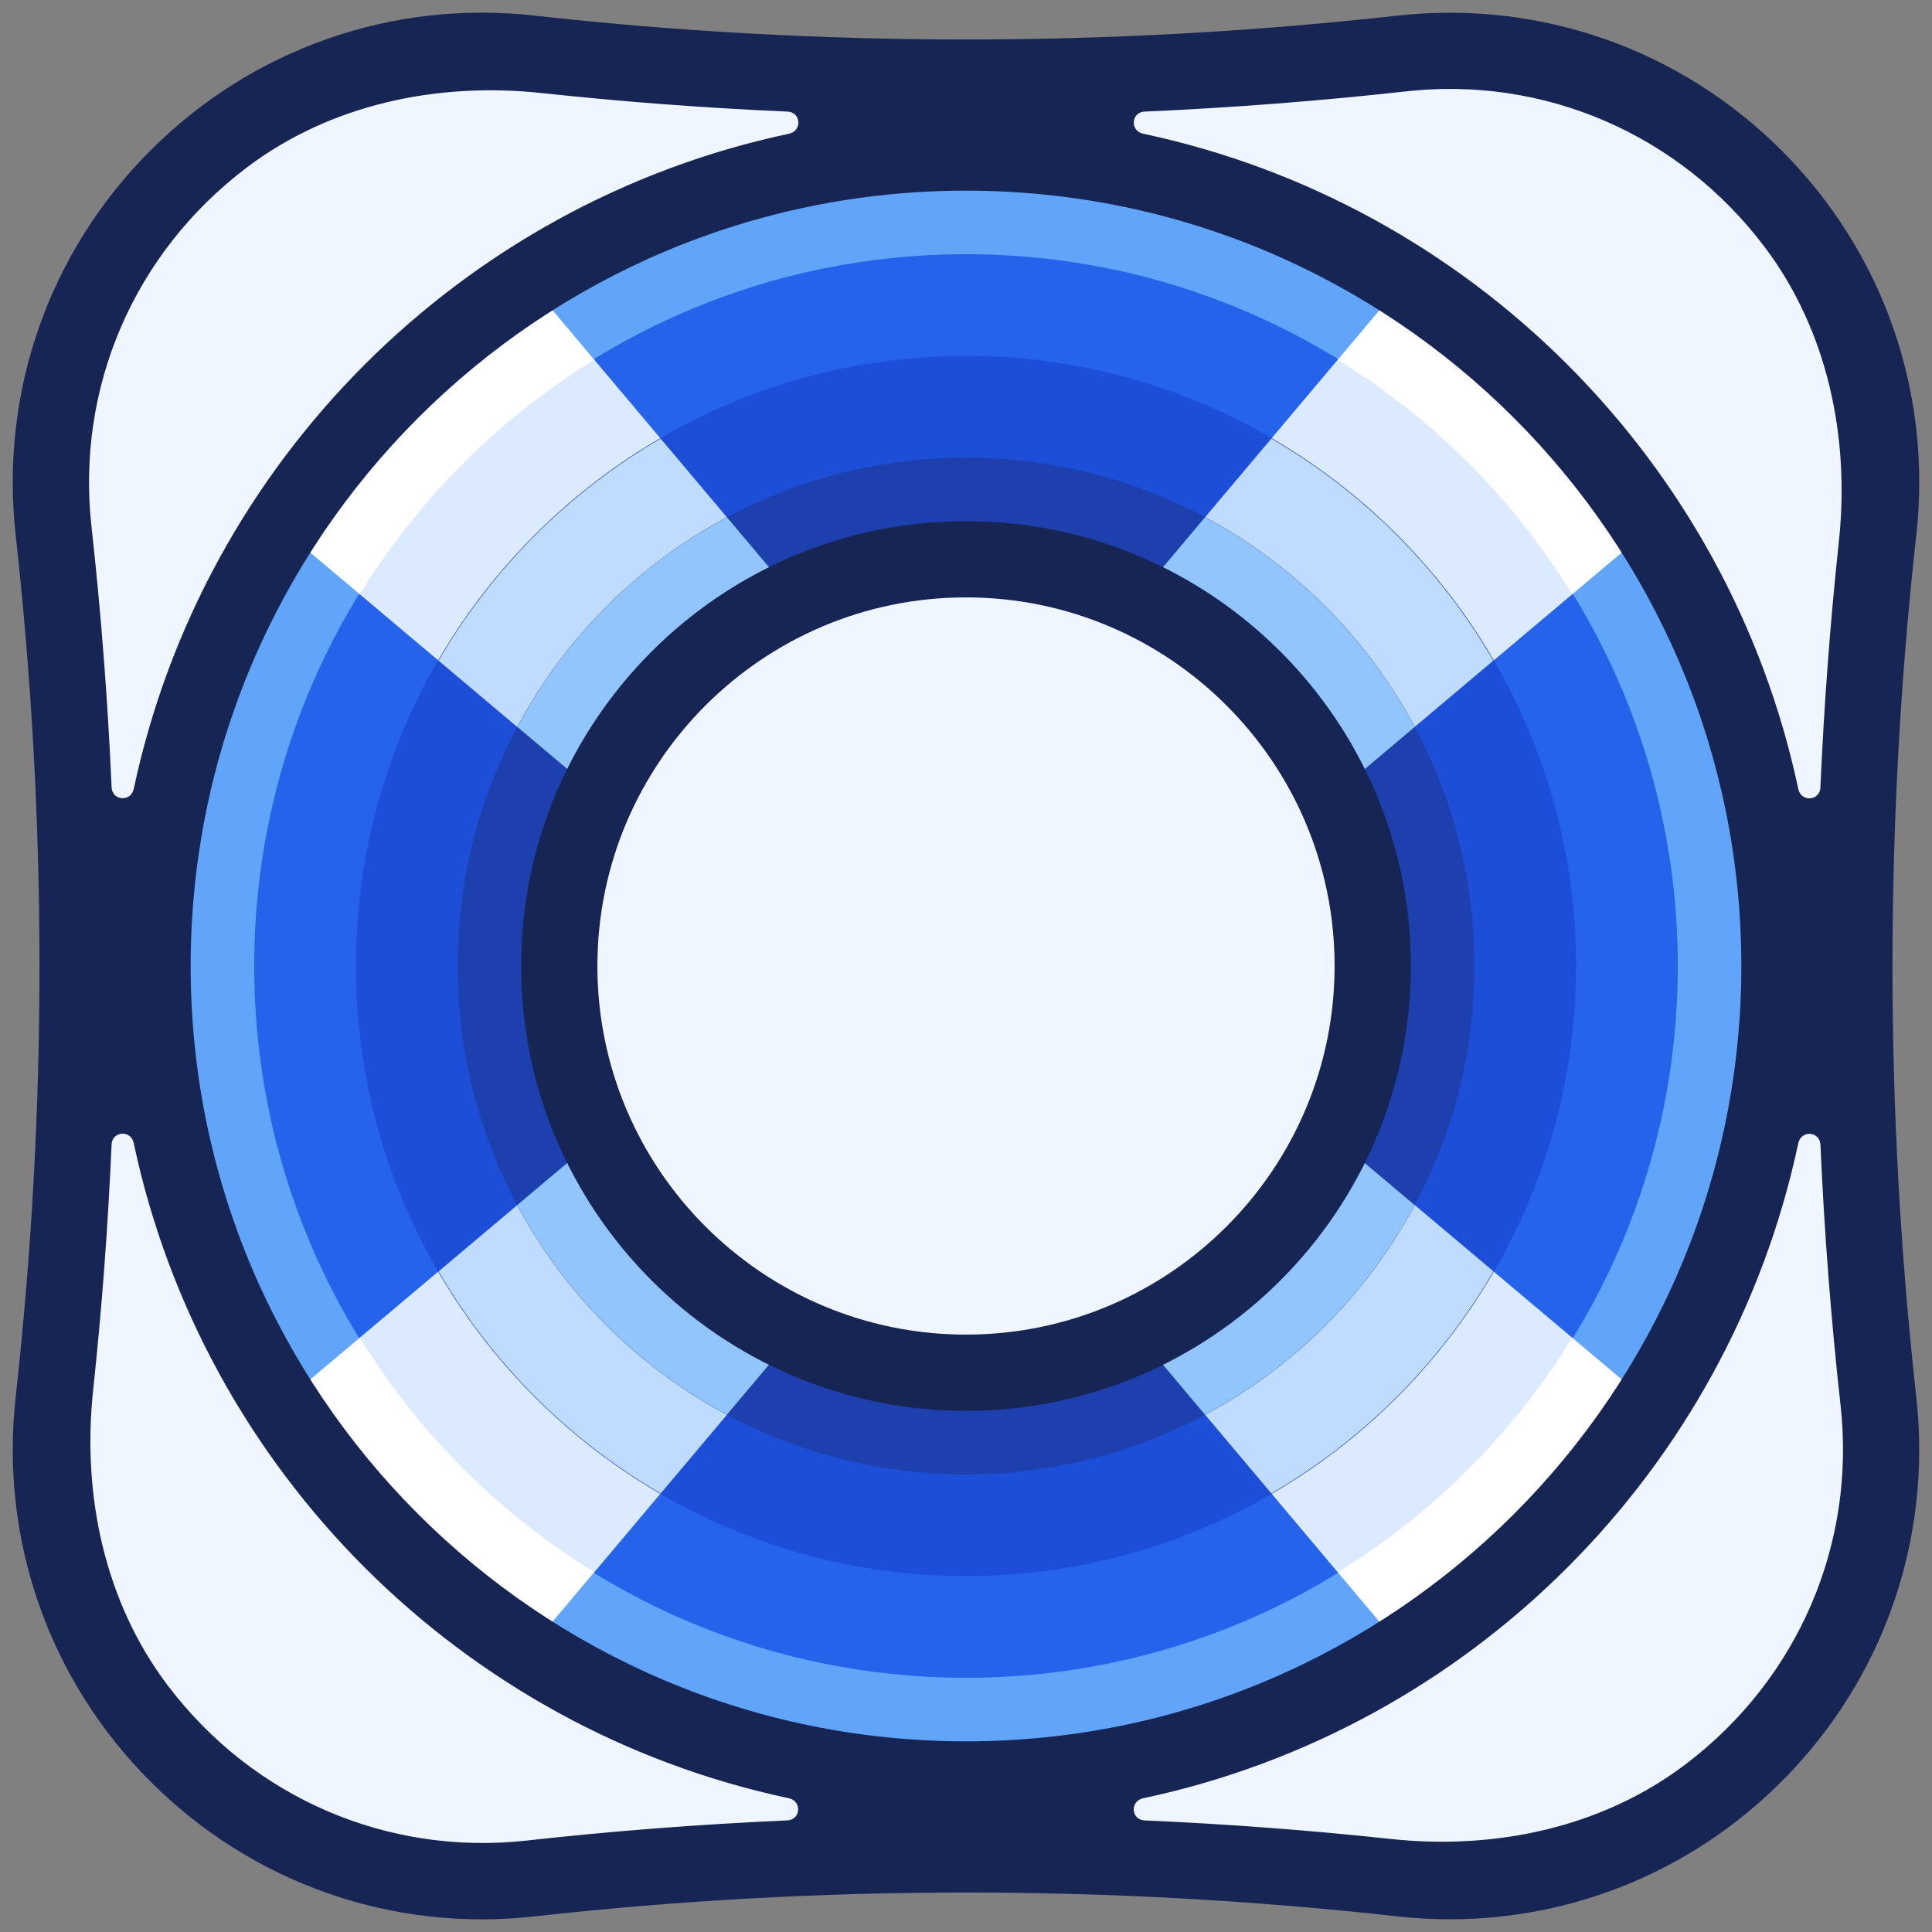
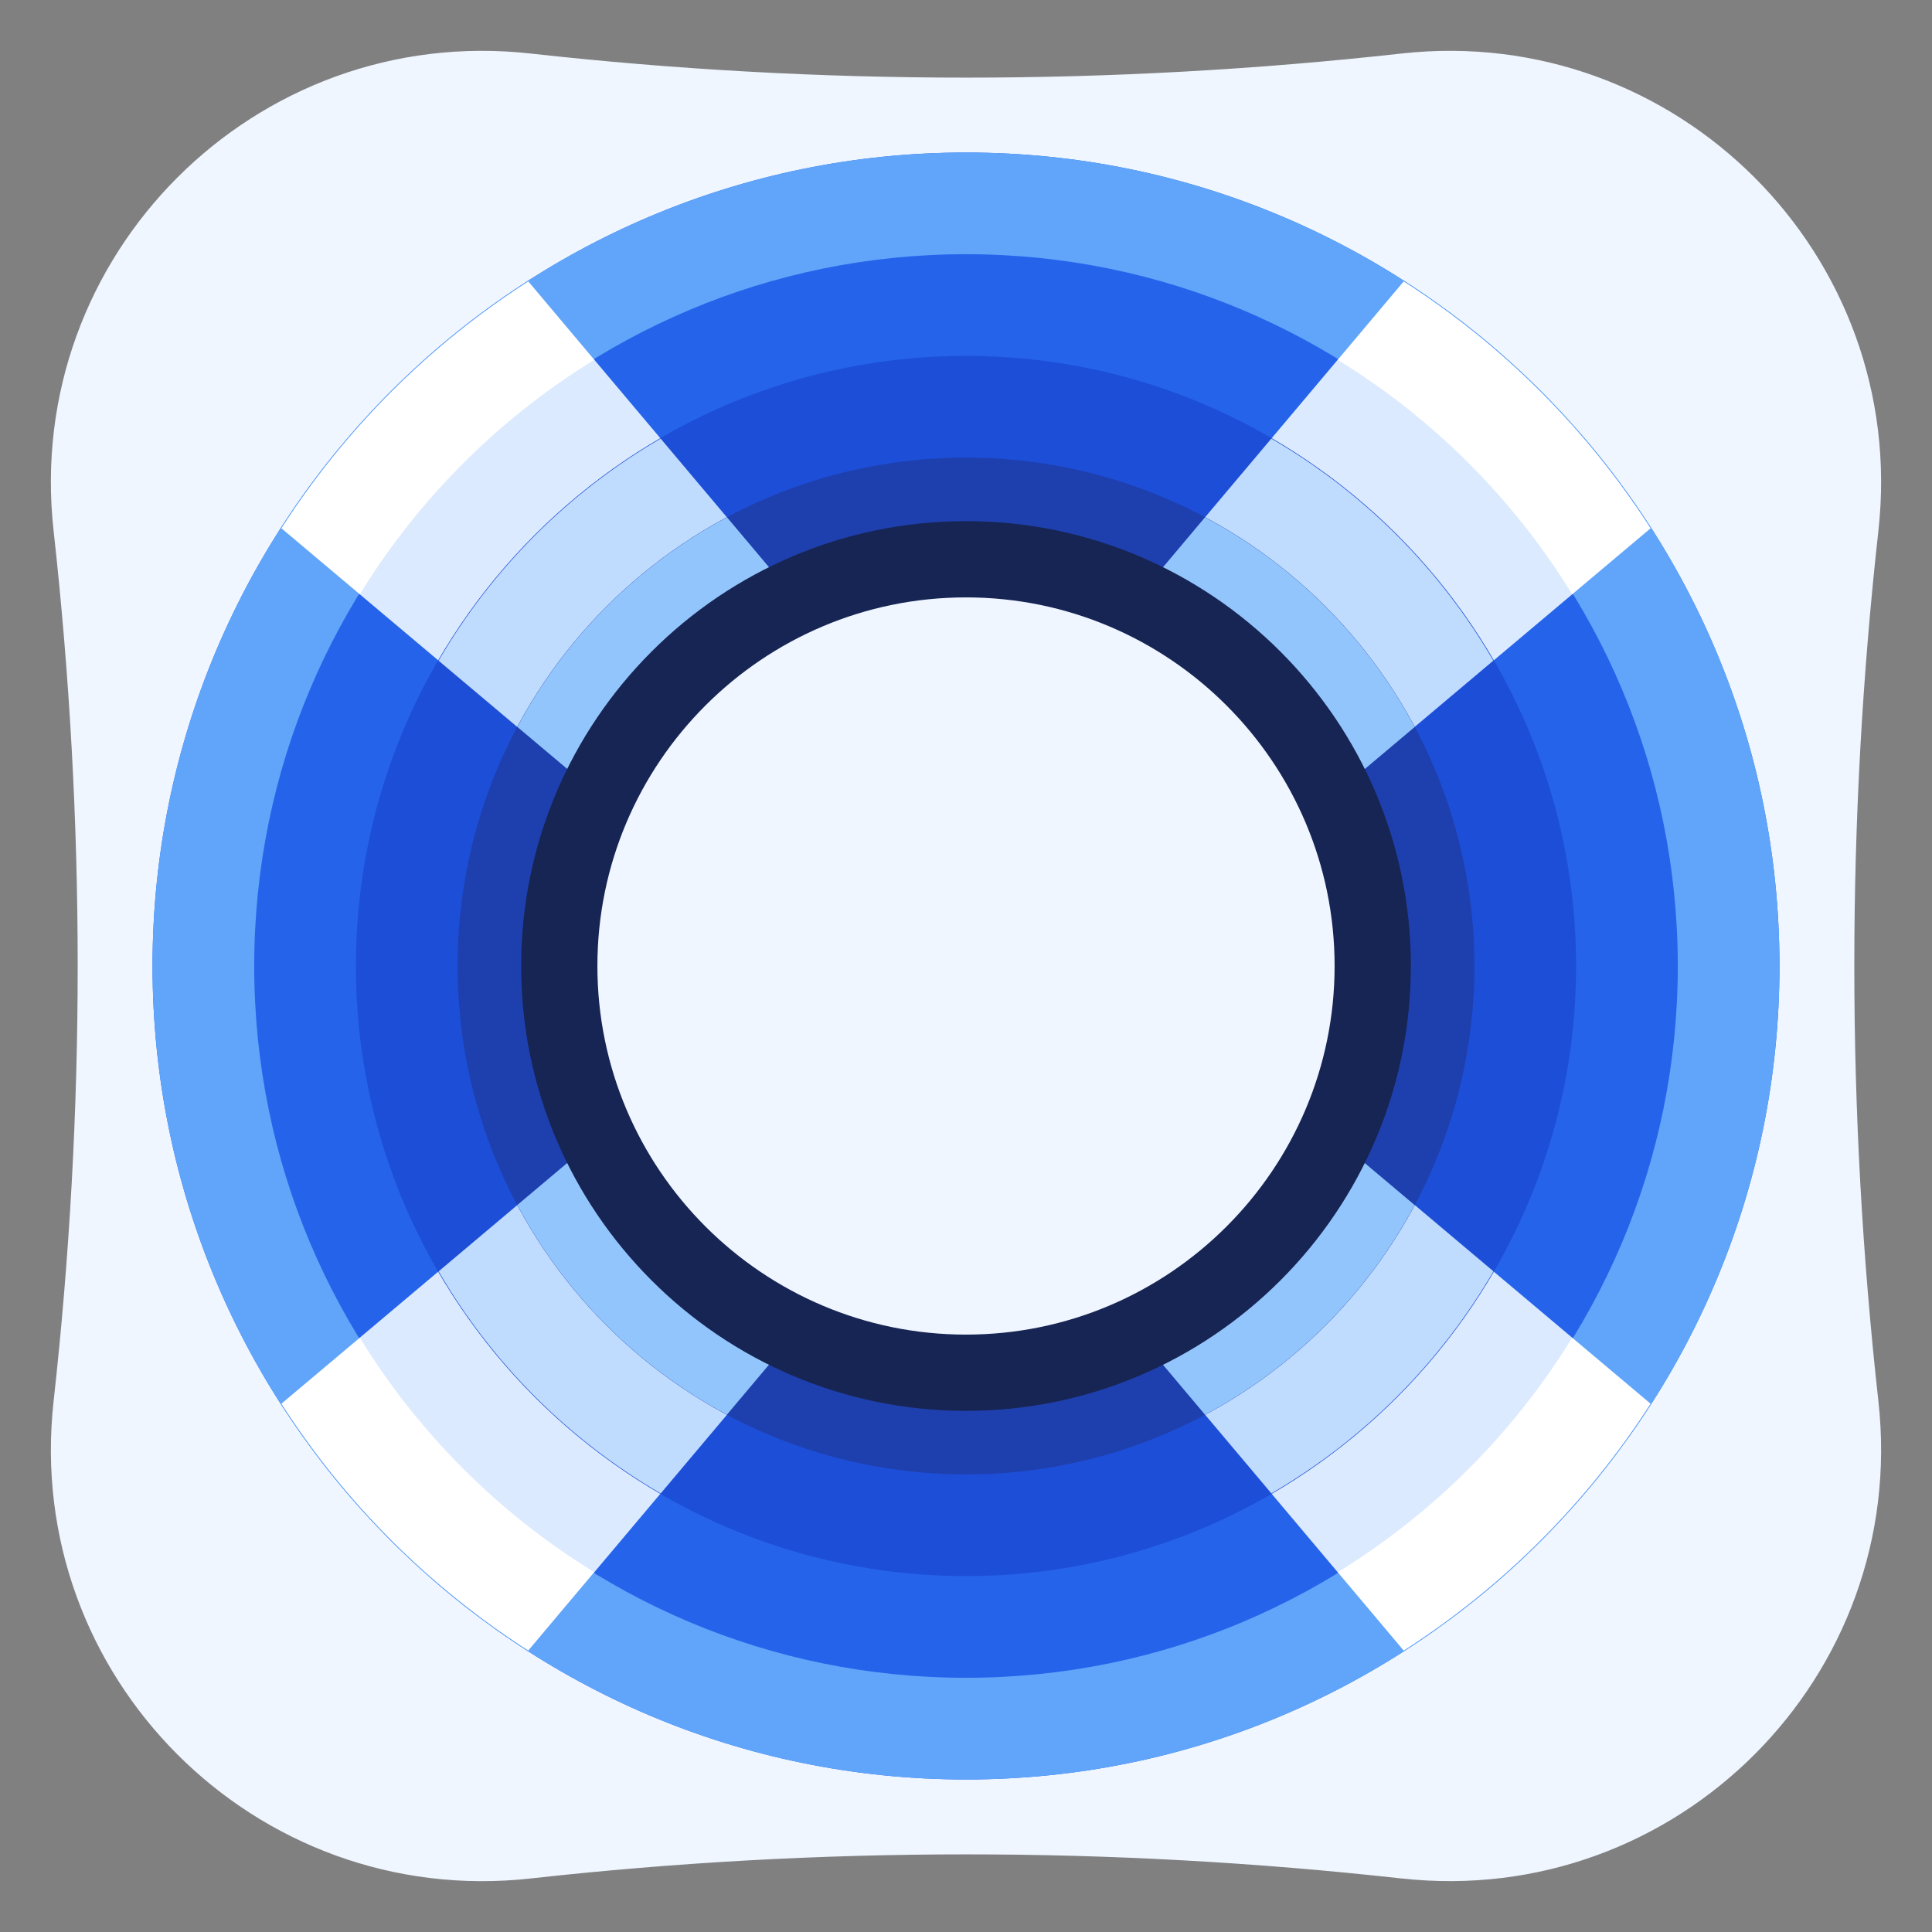
<svg xmlns="http://www.w3.org/2000/svg" id="a" width="38" height="38" viewBox="0 0 38 38">
  <rect x="0" y="0" width="38" height="38" fill="#808080" stroke="none" />
  <path d="M27.563,36.947h-0c-5.691-.632-11.434-.632-17.125,0h0c-5.412.601-9.985-3.972-9.384-9.384v-0c.632-5.691.632-11.434,0-17.125h0C.452,5.025,5.025.452,10.437,1.053h0c5.691.632,11.434.632,17.125,0h0c5.412-.601,9.985,3.972,9.384,9.384h0c-.632,5.691-.632,11.434,0,17.125v0c.601,5.412-3.972,9.985-9.384,9.384Z" fill="#eff6ff" />
  <path d="M19,3C10.178,3,3,10.178,3,19s7.178,16,16,16,16-7.178,16-16S27.822,3,19,3ZM19,27c-4.411,0-8-3.589-8-8s3.589-8,8-8,8,3.589,8,8-3.589,8-8,8Z" fill="#2563eb" />
  <path d="M15.629,26.245l-5.238,6.22c-1.948-1.25-3.606-2.907-4.856-4.856l6.22-5.238c.796,1.703,2.171,3.078,3.874,3.874ZM26.245,22.371c-.796,1.703-2.171,3.078-3.874,3.874l5.238,6.22c1.948-1.25,3.606-2.907,4.856-4.856l-6.22-5.238ZM27.609,5.535l-5.238,6.22c1.703.796,3.078,2.171,3.874,3.874l6.22-5.238c-1.25-1.948-2.907-3.606-4.856-4.856ZM11.755,15.629c.796-1.703,2.171-3.078,3.874-3.874l-5.238-6.22c-1.948,1.25-3.606,2.907-4.856,4.856l6.22,5.238Z" fill="#dbeafe" />
  <path d="M19,3C10.178,3,3,10.178,3,19s7.178,16,16,16,16-7.178,16-16S27.822,3,19,3ZM19,33c-7.732,0-14-6.268-14-14s6.268-14,14-14,14,6.268,14,14-6.268,14-14,14Z" fill="#60a5fa" />
  <path d="M32.465,27.609l-1.542-1.298c-1.154,1.878-2.734,3.458-4.612,4.612l1.298,1.542s0,0,0-0c1.948-1.25,3.605-2.907,4.855-4.855,0,0,0-0.0 0-0Z" fill="#fff" />
  <path d="M11.689,30.923c-1.878-1.154-3.458-2.734-4.612-4.612l-1.542,1.298s0,0.0 0.0 0c1.25,1.948,2.907,3.605,4.855,4.855,0,0,0,0,0.0 0l1.298-1.542Z" fill="#fff" />
  <path d="M30.923,11.689l1.542-1.298s0-0-0-0c-1.25-1.948-2.907-3.605-4.856-4.856l-1.298,1.542c1.878,1.154,3.458,2.734,4.612,4.612Z" fill="#fff" />
  <path d="M5.535,10.391l1.542,1.298c1.154-1.878,2.735-3.458,4.612-4.612l-1.298-1.542c-1.948,1.25-3.606,2.907-4.856,4.856,0,0,0,0-0.0 0Z" fill="#fff" />
  <path d="M19,7c-6.617,0-12,5.383-12,12s5.383,12,12,12,12-5.383,12-12-5.383-12-12-12ZM19,27c-4.411,0-8-3.589-8-8s3.589-8,8-8,8,3.589,8,8-3.589,8-8,8Z" fill="#1d4ed8" />
  <path d="M11.755,22.371l-3.128,2.635c1.052,1.809,2.559,3.316,4.368,4.368l2.635-3.128c-1.703-.796-3.078-2.171-3.874-3.874Z" fill="#bfdbfe" />
  <path d="M26.245,22.371c-.796,1.703-2.171,3.078-3.874,3.874l2.635,3.128c1.809-1.052,3.316-2.559,4.368-4.368l-3.128-2.635Z" fill="#bfdbfe" />
-   <path d="M11.755,15.629c.796-1.703,2.171-3.078,3.874-3.874h0s-2.635-3.128-2.635-3.128c-1.809,1.052-3.316,2.559-4.368,4.368l3.128,2.635Z" fill="#bfdbfe" />
+   <path d="M11.755,15.629c.796-1.703,2.171-3.078,3.874-3.874h0s-2.635-3.128-2.635-3.128c-1.809,1.052-3.316,2.559-4.368,4.368Z" fill="#bfdbfe" />
  <path d="M25.005,8.627l-2.635,3.128h0c1.703.796,3.078,2.171,3.874,3.874l3.128-2.635c-1.052-1.809-2.559-3.316-4.368-4.368Z" fill="#bfdbfe" />
  <path d="M19,9c-5.523,0-10,4.477-10,10s4.477,10,10,10,10-4.477,10-10-4.477-10-10-10ZM19,27c-4.411,0-8-3.589-8-8s3.589-8,8-8,8,3.589,8,8-3.589,8-8,8Z" fill="#1e40af" />
  <path d="M11.755,22.371l-1.58,1.33c.934,1.75,2.373,3.189,4.123,4.123l1.33-1.58c-1.703-.796-3.078-2.171-3.874-3.874Z" fill="#93c5fd" />
  <path d="M26.245,22.371c-.796,1.703-2.171,3.078-3.874,3.874l1.33,1.58c1.75-.934,3.189-2.373,4.123-4.123l-1.58-1.33Z" fill="#93c5fd" />
  <path d="M11.755,15.629c.796-1.703,2.171-3.078,3.874-3.874h0s-1.33-1.58-1.33-1.58c-1.75.934-3.189,2.373-4.123,4.123l1.58,1.33Z" fill="#93c5fd" />
  <path d="M23.701,10.175l-1.33,1.58h0c1.703.796,3.078,2.171,3.874,3.874l1.58-1.33c-.934-1.75-2.373-3.189-4.123-4.123Z" fill="#93c5fd" />
  <path d="M19,10.25c-4.825,0-8.75,3.925-8.75,8.75s3.925,8.75,8.75,8.75,8.75-3.925,8.75-8.75-3.925-8.75-8.75-8.75ZM19,26.25c-3.998,0-7.25-3.252-7.25-7.25s3.252-7.25,7.25-7.25,7.25,3.252,7.25,7.25-3.252,7.25-7.25,7.25Z" fill="#172554" />
-   <path d="M37.692,10.52c.312-2.808-.654-5.564-2.651-7.561C33.042.962,30.288-.004,27.48.308c-5.627.625-11.333.625-16.959,0C7.711-.009,4.958.961,2.96,2.959S-.004,7.712.308,10.52c.625,5.627.625,11.333,0,16.96-.311,2.808.655,5.564,2.652,7.561s4.755,2.969,7.561,2.651c5.625-.625,11.331-.625,16.959,0,.347.039.692.058,1.036.058,2.44,0,4.773-.959,6.524-2.709,1.997-1.997,2.964-4.754,2.651-7.561-.624-5.626-.624-11.332,0-16.959ZM22.515,2.195c1.715-.076,3.426-.207,5.131-.397,2.711-.305,5.38.826,7.066,3.065,1.238,1.643,1.675,3.746,1.456,5.792-.172,1.606-.292,3.219-.363,4.834-.012.267-.38.291-.435.029-1.367-6.441-6.445-11.52-12.886-12.888-.262-.056-.237-.424.031-.436ZM4.844,3.302c1.645-1.249,3.753-1.692,5.807-1.472,1.608.173,3.222.294,4.839.365.267.012.291.38.029.435C9.078,3.998,4,9.075,2.631,15.516c-.056.262-.424.237-.436-.031-.075-1.715-.207-3.426-.396-5.131-.301-2.709.819-5.362,3.045-7.052ZM15.485,35.805c-1.714.076-3.426.207-5.13.397-2.709.298-5.361-.818-7.051-3.045-1.249-1.647-1.692-3.758-1.472-5.814.172-1.606.292-3.217.363-4.832.012-.267.38-.291.435-.029,1.367,6.441,6.445,11.519,12.885,12.887.262.056.237.424-.031.436ZM3.75,19c0-8.409,6.841-15.25,15.25-15.25s15.25,6.841,15.25,15.25-6.841,15.25-15.25,15.25S3.75,27.41,3.75,19ZM33.156,34.699c-1.643,1.248-3.751,1.692-5.803,1.471-1.609-.173-3.224-.294-4.841-.365-.267-.012-.29-.379-.029-.435,6.441-1.367,11.519-6.444,12.887-12.885.056-.262.424-.237.436.031.075,1.714.207,3.426.396,5.13.3,2.71-.82,5.362-3.045,7.053Z" fill="#172554" />
</svg>